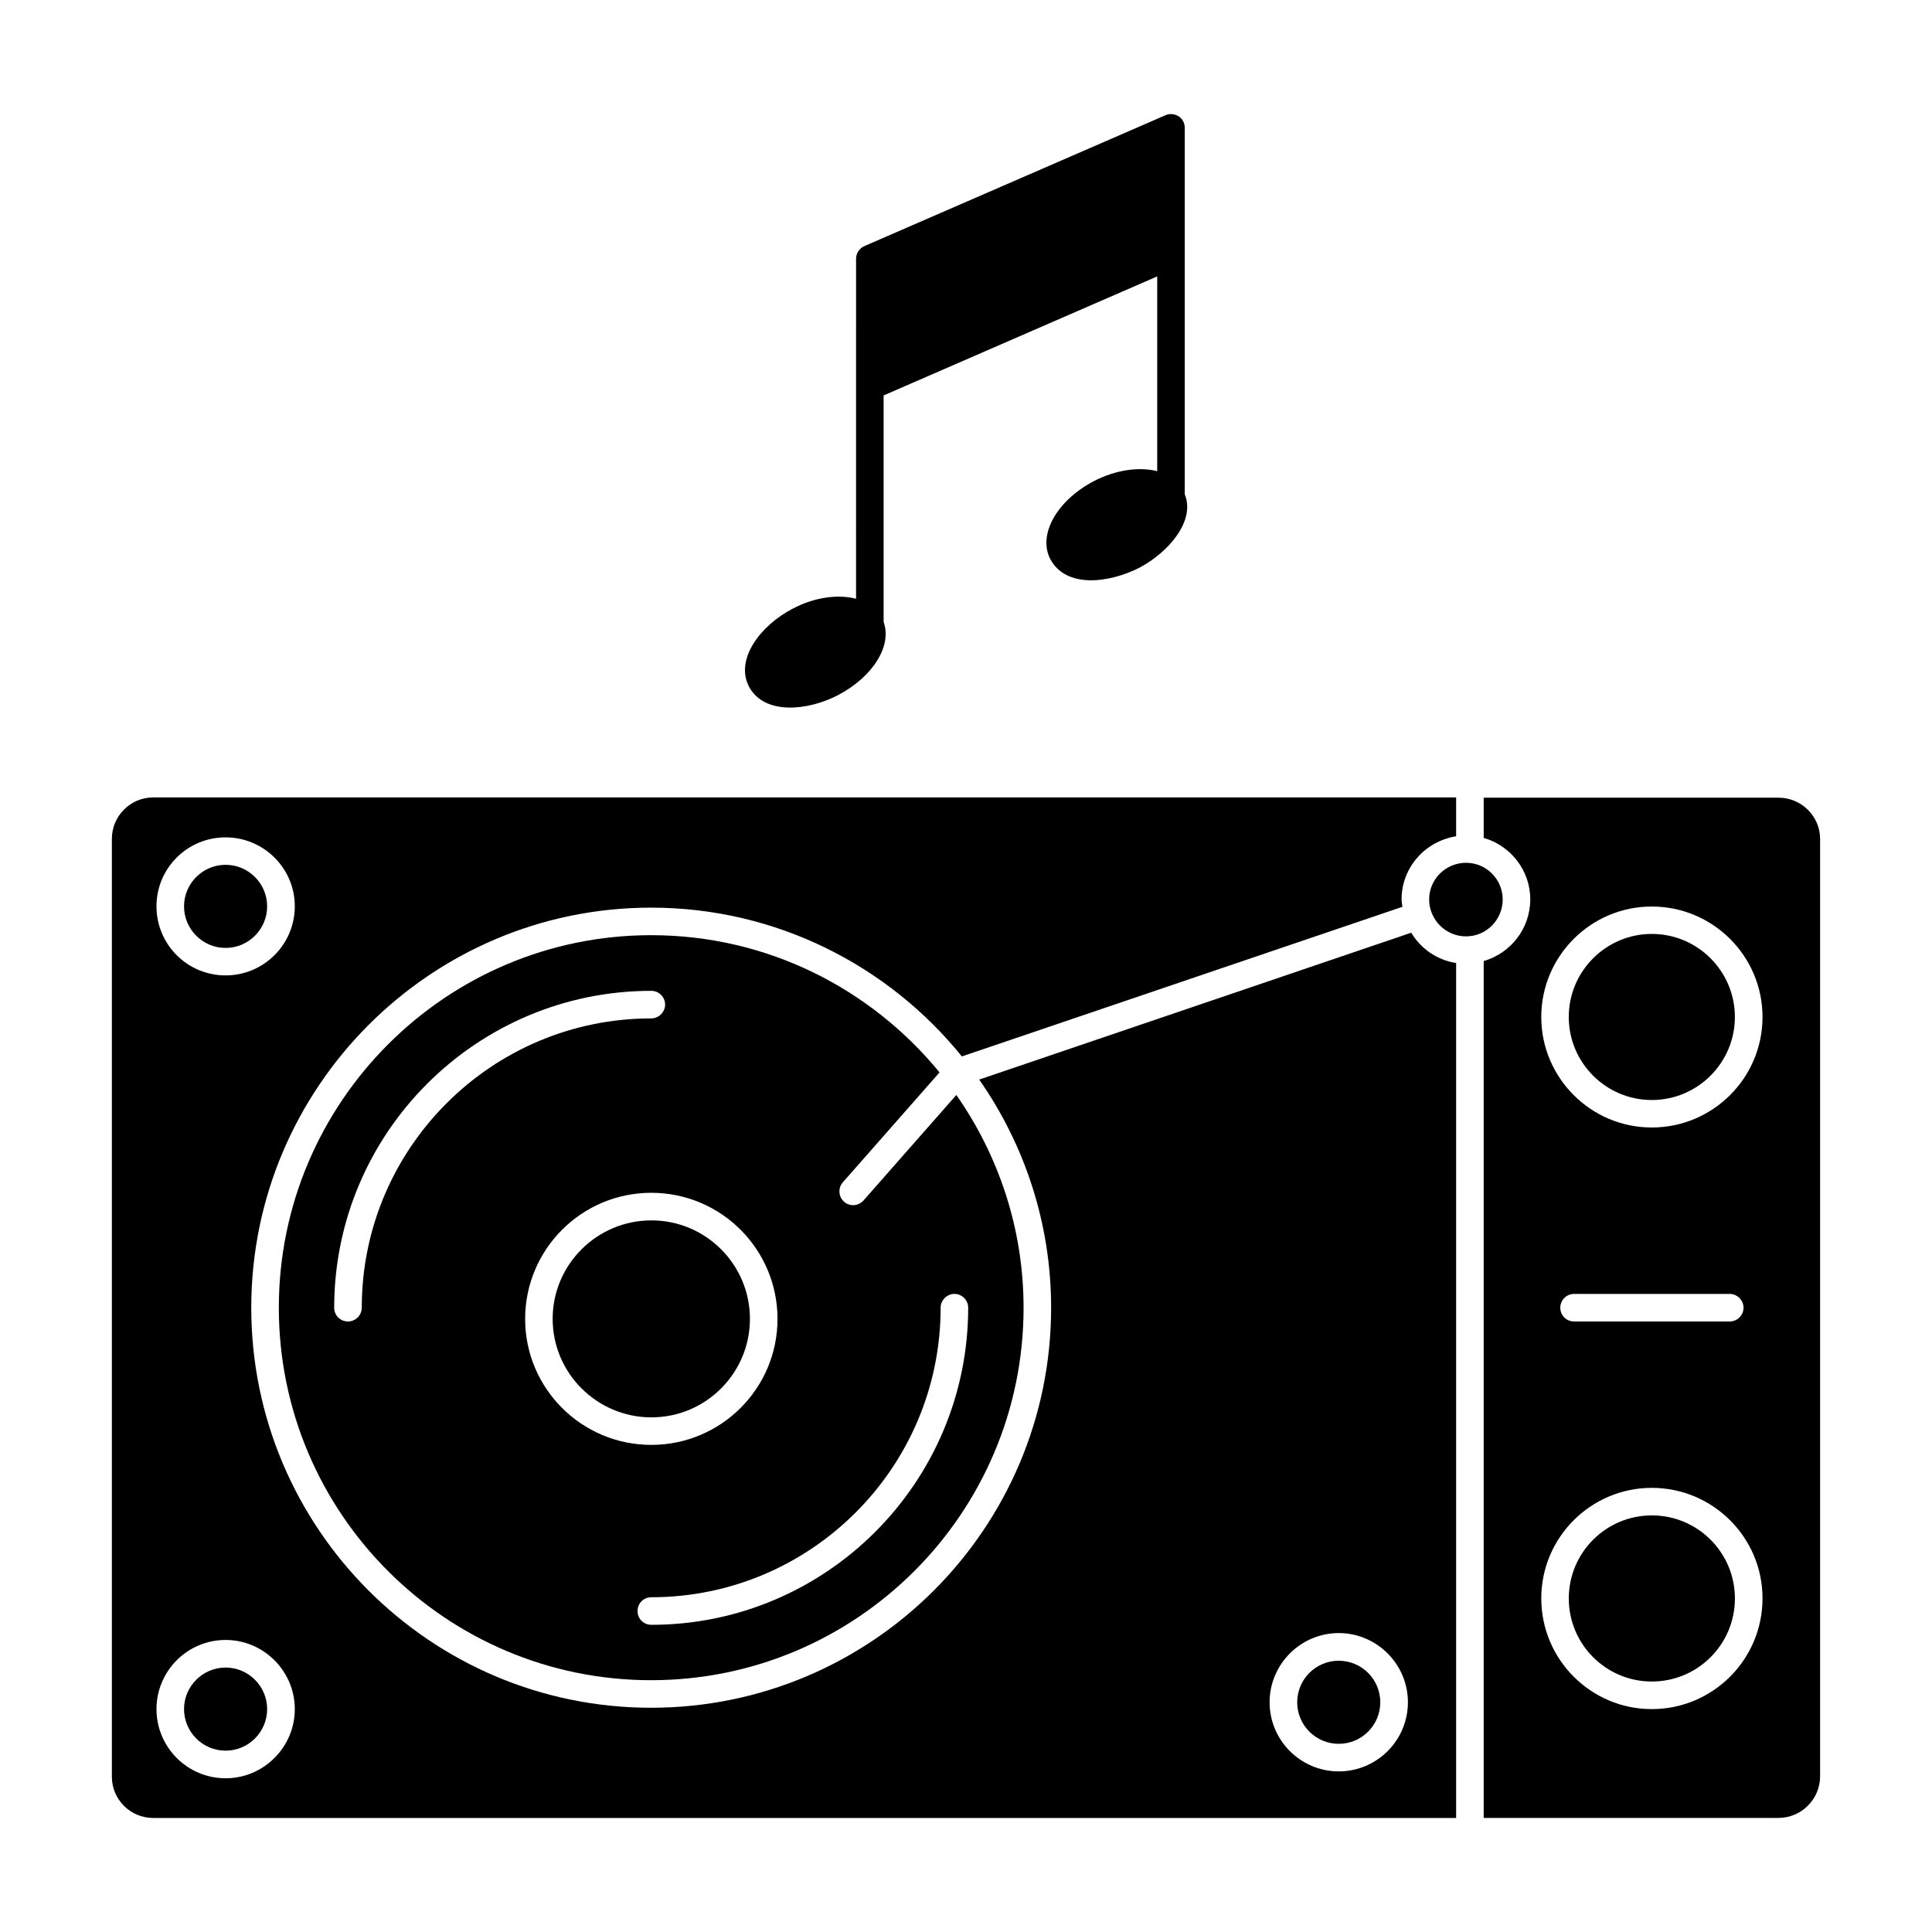
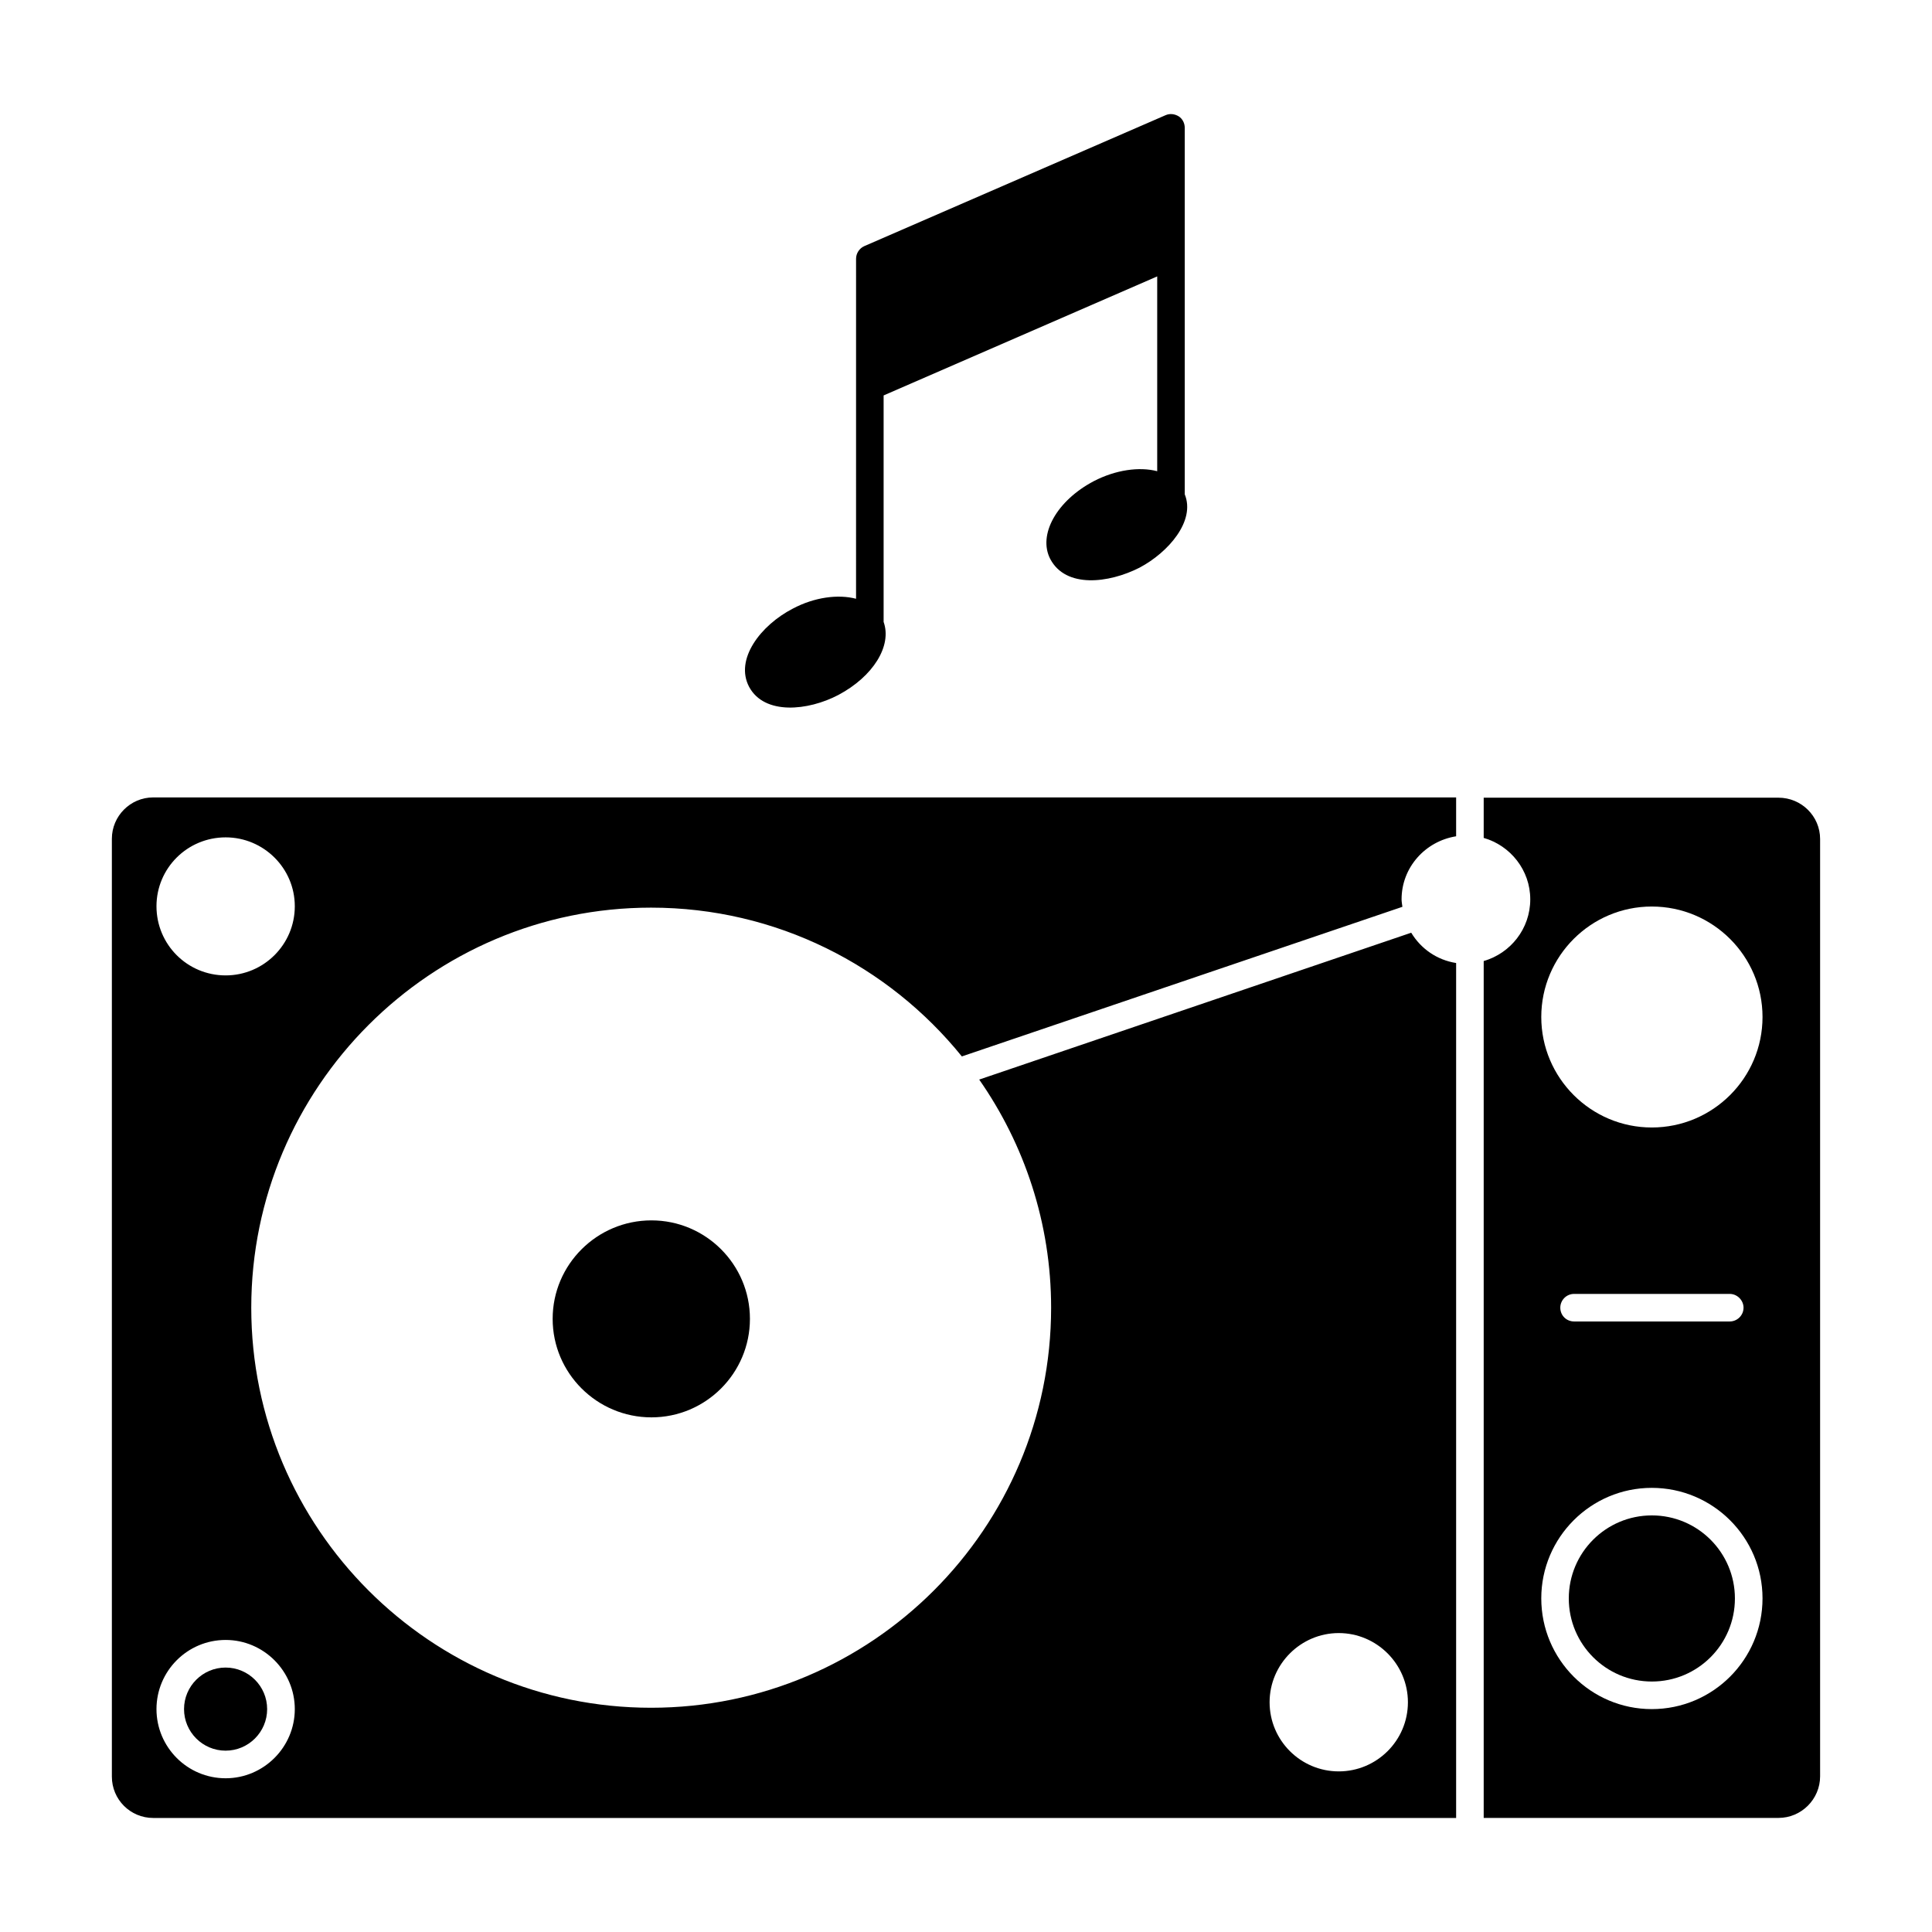
<svg xmlns="http://www.w3.org/2000/svg" fill="#000000" width="800px" height="800px" version="1.1" viewBox="144 144 512 512">
  <g>
    <path d="m529.89 365.62v-10.297h-345.29c-6.062 0-10.953 4.965-10.953 10.953v248.55c0 6.059 4.891 10.953 10.953 10.953h345.29v-226.57c-5.109-0.805-9.348-3.797-11.902-8.031l-114.49 38.918c11.977 17.16 19.059 38.043 19.059 60.457 0 58.484-47.535 106.02-106.02 106.02-58.414 0-105.95-47.535-105.95-106.02 0-58.414 47.535-106.02 105.95-106.02 33.223 0 62.938 15.406 82.363 39.43l116.75-39.648c-0.074-0.656-0.219-1.312-0.219-1.973-0.004-8.469 6.273-15.406 14.453-16.719zm-31.105 211.16c10.078 0 18.328 8.25 18.328 18.328 0 10.148-8.25 18.328-18.328 18.328-10.078 0-18.328-8.18-18.328-18.328 0-10.078 8.254-18.328 18.328-18.328zm-276.66 20.152c0 10.078-8.25 18.328-18.328 18.328-10.148 0-18.328-8.25-18.328-18.328 0-10.074 8.18-18.328 18.328-18.328 10.078 0 18.328 8.254 18.328 18.328zm-18.328-194.44c-10.148 0-18.328-8.18-18.328-18.328 0-10.078 8.18-18.254 18.328-18.254 10.078 0 18.328 8.18 18.328 18.254 0 10.152-8.25 18.328-18.328 18.328z" />
-     <path d="m509.79 595.12c0 6.082-4.93 11.012-11.012 11.012-6.078 0-11.008-4.93-11.008-11.012 0-6.078 4.93-11.008 11.008-11.008 6.082 0 11.012 4.93 11.012 11.008" />
    <path d="m342.74 493.51c0-14.391-11.707-26.098-26.105-26.098-14.434 0-26.176 11.707-26.176 26.098 0 14.395 11.742 26.105 26.176 26.105 14.398 0 26.105-11.707 26.105-26.105z" />
-     <path d="m397.44 434.18-24.605 27.965c-1.34 1.473-3.609 1.711-5.184 0.293-1.461-1.312-1.605-3.652-0.293-5.109l25.629-29.133c-18.18-22.195-45.637-36.363-76.449-36.363-54.398 0-98.645 44.32-98.645 98.719 0 54.469 44.246 98.719 98.645 98.719 54.469 0 98.719-44.246 98.719-98.719 0-20.957-6.644-40.379-17.816-56.371zm-157.57 56.371c0 2.043-1.68 3.652-3.652 3.652-2.043 0-3.652-1.605-3.652-3.652 0-46.293 37.676-83.969 84.043-83.969 1.973 0 3.652 1.605 3.652 3.652 0 1.973-1.68 3.652-3.652 3.652-42.348-0.004-76.738 34.387-76.738 76.664zm43.297 2.992c0-18.473 14.969-33.441 33.441-33.441 18.473 0 33.441 14.969 33.441 33.441 0 18.398-14.969 33.367-33.441 33.367-18.473 0-33.441-14.965-33.441-33.367zm33.441 81.047c-2.043 0-3.652-1.605-3.652-3.652 0-2.043 1.605-3.652 3.652-3.652 42.277 0 76.668-34.391 76.668-76.738 0-1.973 1.68-3.652 3.652-3.652 2.043 0 3.652 1.68 3.652 3.652-0.004 46.367-37.68 84.043-83.973 84.043z" />
-     <path d="m203.78 395.21c6.074 0 11.016-4.941 11.016-11.016 0-6.066-4.941-11.008-11.016-11.008-6.066 0-11.008 4.941-11.008 11.008 0 6.074 4.941 11.016 11.008 11.016z" />
    <path d="m203.78 585.92c-6.066 0-11.008 4.941-11.008 11.016 0 6.066 4.941 11.008 11.008 11.008 6.074 0 11.016-4.941 11.016-11.008 0-6.074-4.941-11.016-11.016-11.016z" />
-     <path d="m581.75 391.5c-12.137 0-22.012 9.875-22.012 22.012s9.875 22.004 22.012 22.004c12.137 0 22.012-9.867 22.012-22.004 0-12.133-9.875-22.012-22.012-22.012z" />
-     <path d="m542.23 382.36c0-5.356-4.356-9.711-9.711-9.711-5.398 0-9.781 4.356-9.781 9.711 0 5.398 4.387 9.789 9.781 9.789 5.356 0.004 9.711-4.391 9.711-9.789z" />
    <path d="m615.32 355.39h-78.125v10.66c7.082 2.043 12.34 8.543 12.34 16.281 0 7.812-5.258 14.312-12.34 16.355v227.08h78.125c6.062 0 11.027-4.965 11.027-11.027v-248.39c0-6.062-4.965-10.953-11.027-10.953zm-33.586 241.54c-16.137 0-29.281-13.145-29.281-29.352 0-16.137 13.141-29.281 29.281-29.281 16.211 0 29.352 13.145 29.352 29.281 0 16.207-13.141 29.352-29.352 29.352zm-24.238-106.38c0-1.973 1.605-3.652 3.652-3.652h41.254c1.973 0 3.652 1.68 3.652 3.652 0 2.043-1.68 3.652-3.652 3.652h-41.254c-2.047-0.004-3.652-1.609-3.652-3.652zm24.238-47.754c-16.137 0-29.281-13.145-29.281-29.281s13.141-29.277 29.281-29.277c16.211 0 29.352 13.145 29.352 29.277 0 16.141-13.141 29.281-29.352 29.281z" />
    <path d="m603.77 567.61c0 12.156-9.852 22.012-22.012 22.012-12.156 0-22.012-9.855-22.012-22.012s9.855-22.012 22.012-22.012c12.16 0 22.012 9.855 22.012 22.012" />
    <path d="m446 294.43c-8.23 4.188-19.547 5.481-23.656-2.262-3.359-6.426 1.68-15.48 11.535-20.664 5.769-2.992 12.047-3.871 16.793-2.629v-51.625l-72.504 31.543v60.02c2.266 6.352-2.773 14.457-11.977 19.348-8.055 4.238-19.594 5.387-23.656-2.117-3.898-7.332 3.066-16.348 11.535-20.738 5.769-3.066 12.047-3.871 16.793-2.629l0.004-90.098c0-1.461 0.875-2.773 2.191-3.359l79.805-34.684c1.168-0.512 2.41-0.363 3.504 0.293 1.023 0.656 1.605 1.824 1.605 3.066v97.109c2.879 7.059-4.332 15.371-11.973 19.426z" />
  </g>
</svg>